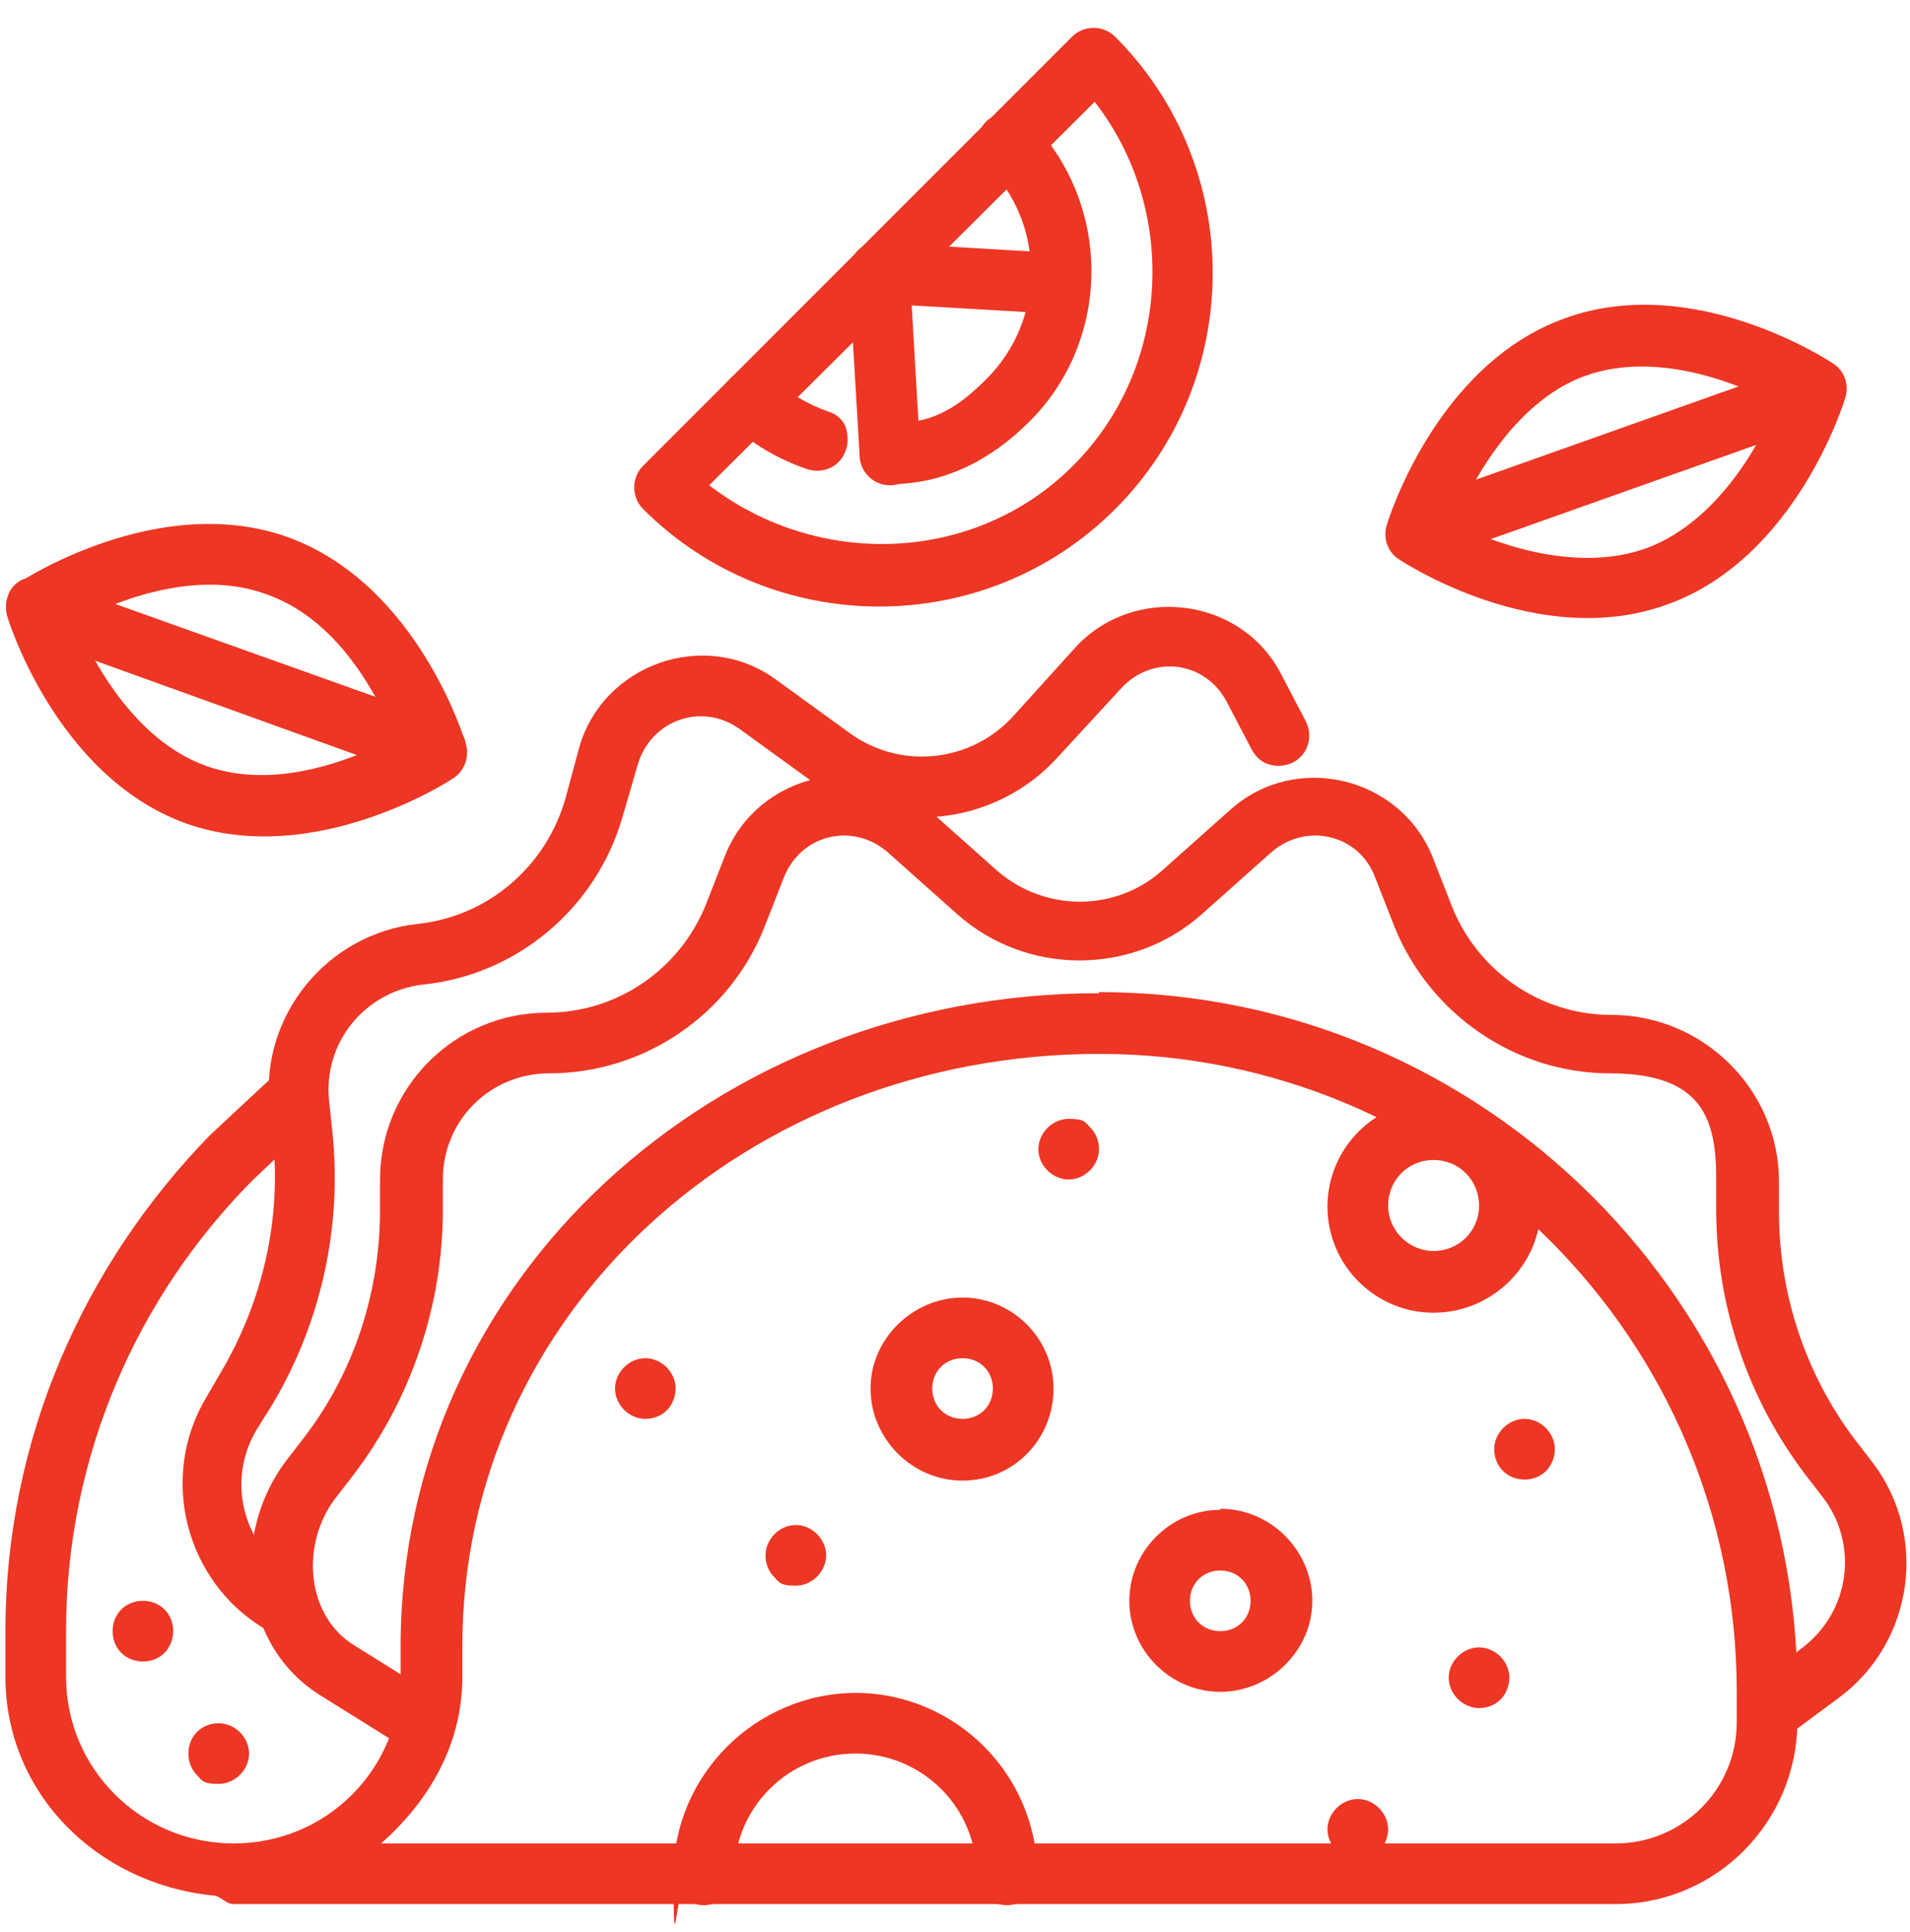
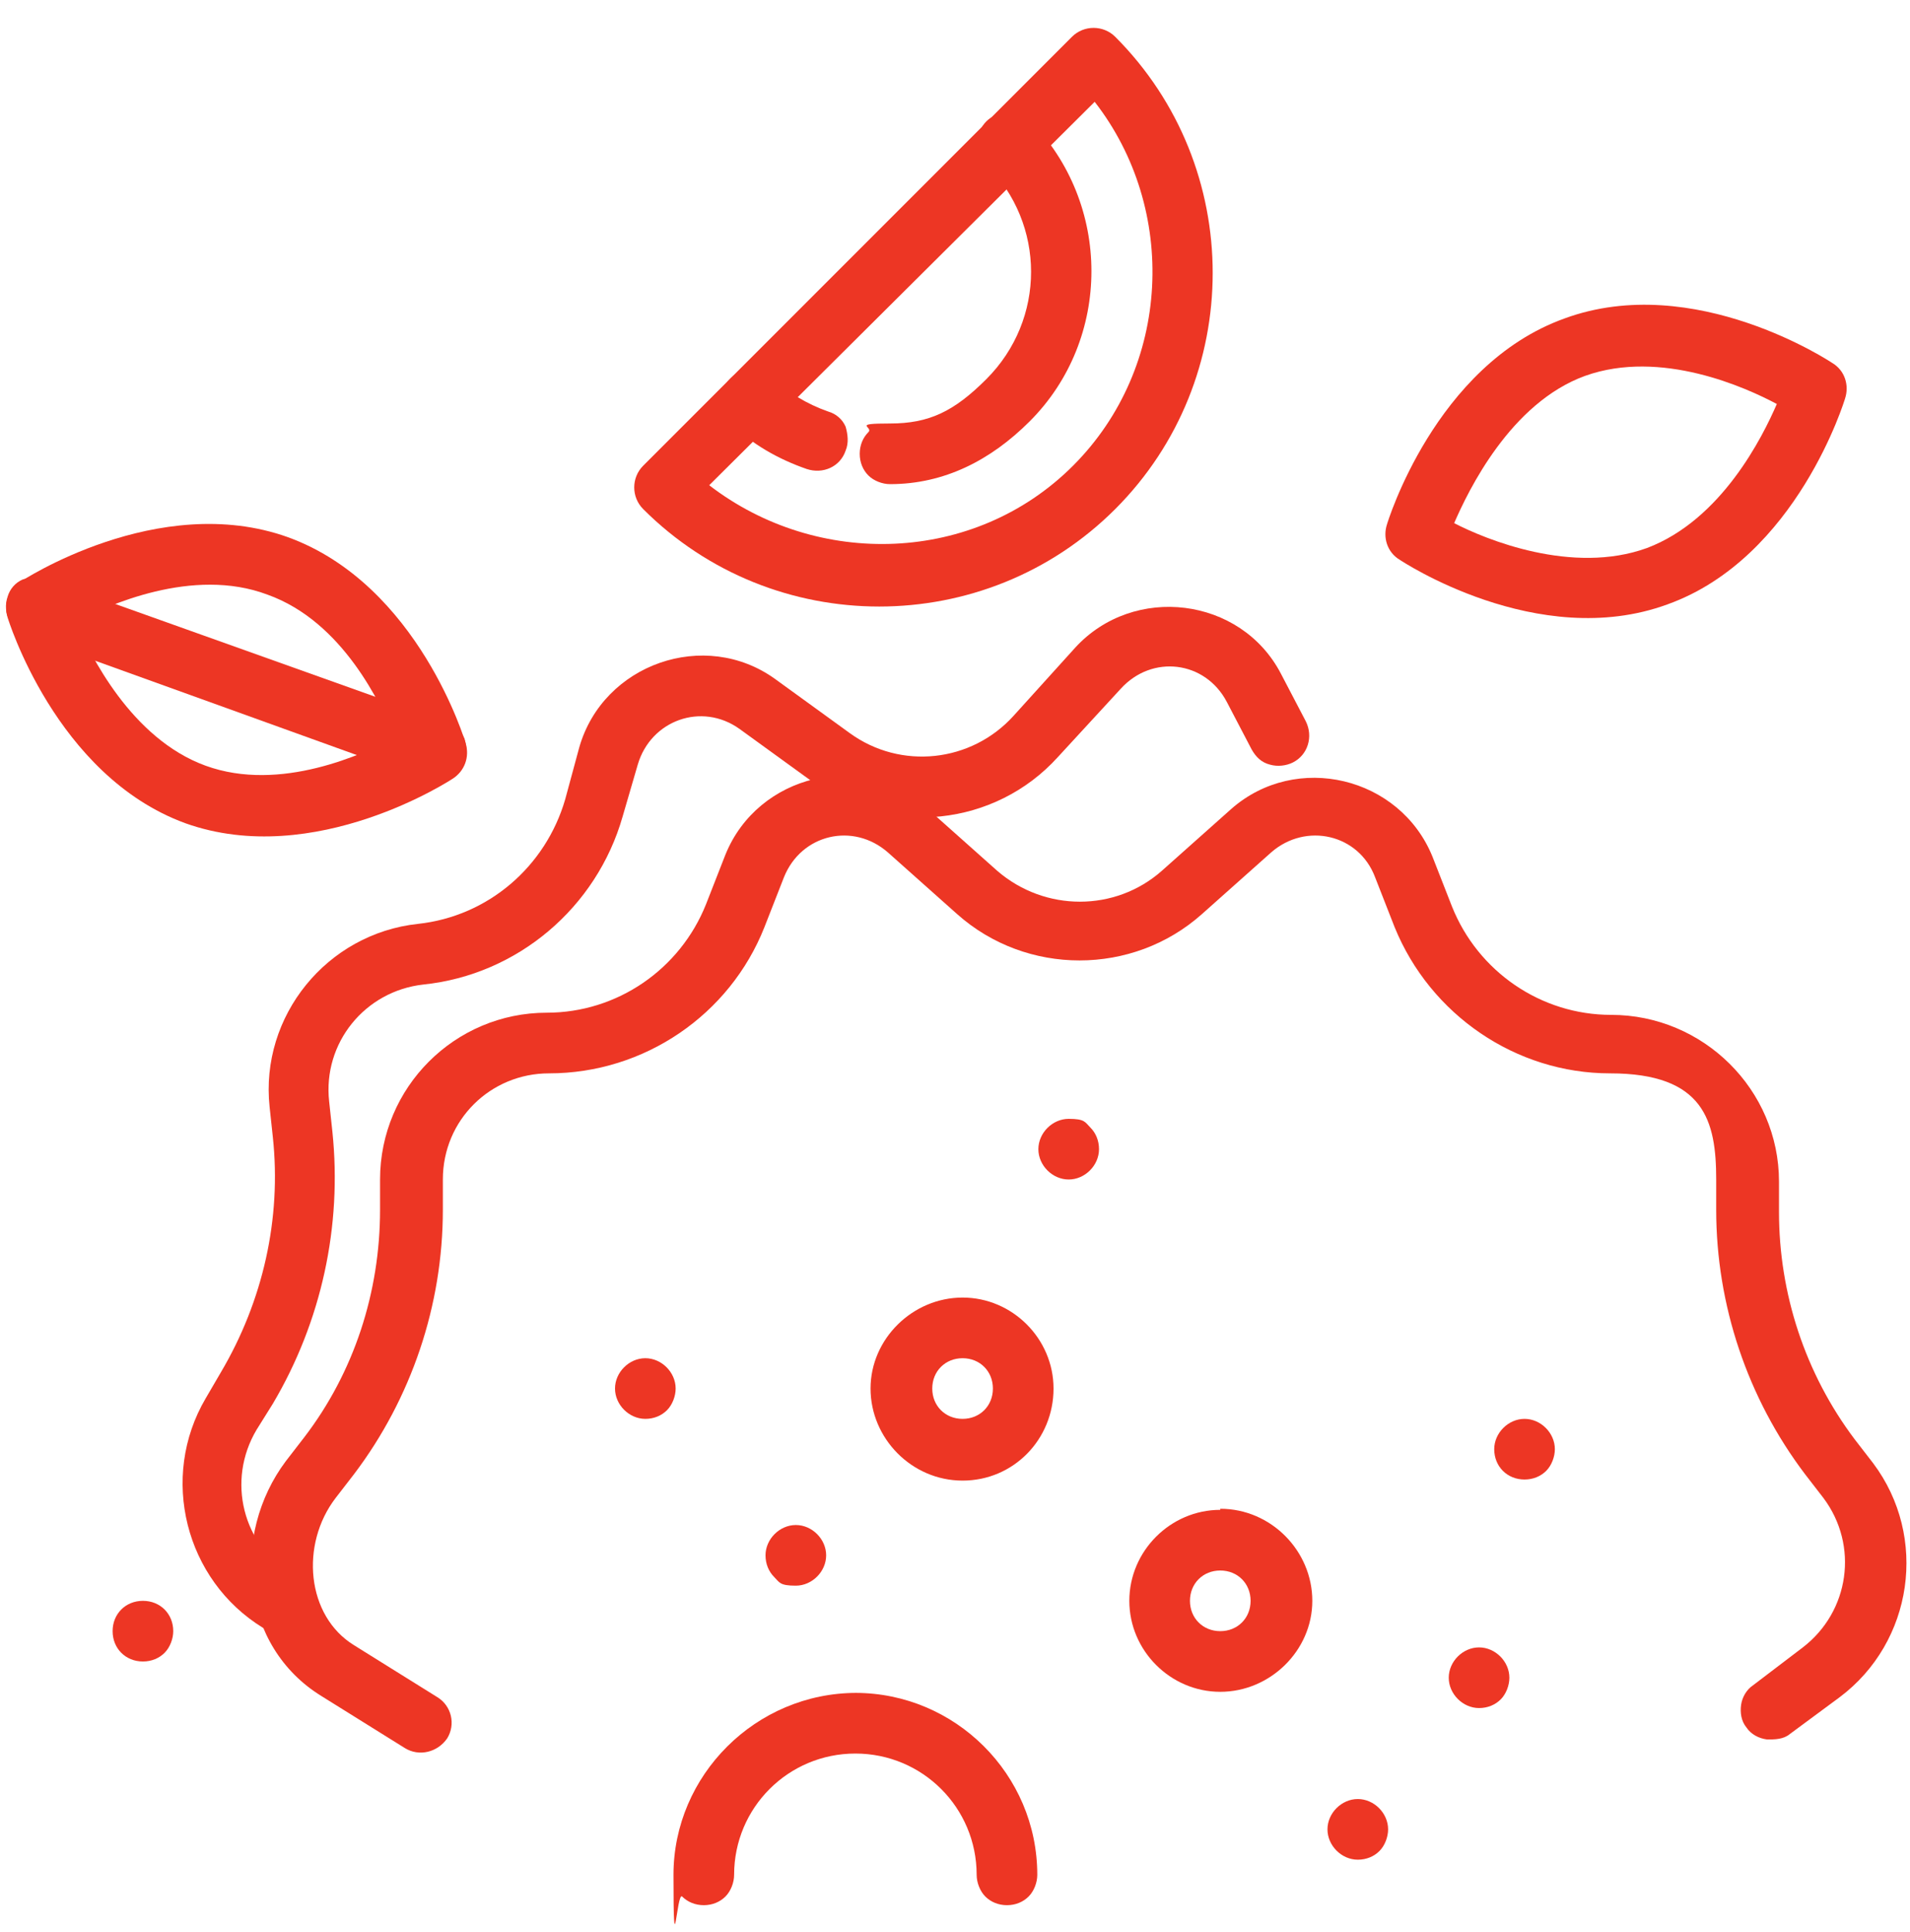
<svg xmlns="http://www.w3.org/2000/svg" id="Layer_1" data-name="Layer 1" version="1.1" viewBox="0 0 176.4 178.4">
  <defs>
    <style>
      .cls-1 {
        fill: #ed3624;
        stroke-width: 0px;
      }
    </style>
  </defs>
  <path class="cls-1" d="M26.6,49.6c-12-4.3-24.7,4.1-24.7,4.1-1.1.7-1.6,2-1.2,3.3,0,0,4.4,14.6,16.4,19,12,4.3,24.7-4.1,24.7-4.1,1.1-.7,1.6-2,1.2-3.3,0,0-4.3-14.6-16.4-19h0ZM24.7,54.9c7,2.5,10.5,10.2,11.8,13.2-2.9,1.5-10.6,5.1-17.5,2.6-6.9-2.5-10.7-10.3-12-13.3,2.9-1.5,10.8-5.1,17.7-2.5" />
  <path class="cls-1" d="M144.5,29.4c-12,4.3-16.4,19-16.4,19-.4,1.2,0,2.6,1.2,3.3,0,0,12.7,8.5,24.7,4.1,12-4.3,16.4-19,16.4-19,.4-1.2,0-2.6-1.2-3.3,0,0-12.7-8.5-24.7-4.1ZM146.4,34.7c7-2.5,14.9,1.1,17.7,2.6-1.3,3-5.1,10.7-12,13.3-6.9,2.5-14.9-.8-17.8-2.3,1.3-3,5.2-11.1,12.1-13.6h0Z" />
  <path class="cls-1" d="M99.1,3.3l-39.7,39.7c-1.1,1.1-1.1,2.9,0,4,12,12,31.6,12,43.6,0,12-12,12-31.6,0-43.6-1.1-1.1-2.9-1.1-4,0h0ZM101.1,9.4c7.7,9.9,7.1,24.5-2,33.6-9.1,9.1-23.6,9.5-33.6,1.8L101.1,9.4Z" />
  <path class="cls-1" d="M85.6,74.5c-6-5.3-15.6-3-18.6,4.4l-1.8,4.6c-2.4,6-8.2,10-14.7,10-8.5,0-15.4,6.9-15.4,15.4v2.8c0,7.6-2.4,15-7,21l-1.7,2.2c-5.1,6.8-4.2,17.1,3.3,21.7l7.7,4.8c1.3.8,3,.4,3.9-.9.8-1.3.4-3-.9-3.8l-7.7-4.8c-4.4-2.7-5-9.3-1.7-13.6l1.7-2.2c5.3-7,8.2-15.6,8.2-24.4v-2.8c0-5.5,4.4-9.8,9.8-9.8,8.8,0,16.7-5.4,19.9-13.5l1.8-4.6c1.6-4,6.4-5.1,9.6-2.3l6.4,5.7c6.4,5.7,16.2,5.7,22.6,0l6.4-5.7c3.2-2.8,8.1-1.7,9.6,2.3l1.8,4.6c3.3,8.1,11.2,13.5,19.9,13.5s9.8,4.4,9.8,9.8v2.8c0,8.8,2.9,17.4,8.2,24.4l1.7,2.2c3.3,4.4,2.4,10.5-1.9,13.8l-4.6,3.5h0c-.6.4-1,1.1-1.1,1.8-.1.7,0,1.5.5,2.1.4.6,1.1,1,1.9,1.1.7,0,1.5,0,2.1-.5l4.6-3.4c6.8-5.1,8.2-14.8,3.1-21.6l-1.7-2.2c-4.6-6.1-7-13.5-7-21v-2.8c0-8.5-7-15.4-15.5-15.4-6.5,0-12.3-4-14.7-10l-1.8-4.6c-3-7.4-12.6-9.7-18.6-4.4l-6.4,5.7c-4.3,3.8-10.8,3.8-15.2,0l-6.4-5.7Z" />
-   <path class="cls-1" d="M101.5,91.7c-35.5,0-64.5,26.4-64.5,60.3v2.8c0,8.6-6.9,15.4-15.4,15.4-8.6,0-15.5-6.9-15.5-15.4v-4.2c0-16.2,6.6-30.9,17.2-41.6l5.8-5.5c.5-.5.9-1.2.9-2,0-.8-.3-1.5-.8-2-.5-.5-1.2-.8-2-.9-.7,0-1.5.3-2,.8l-5.8,5.4h0C7.8,116.7.5,132.8.5,150.6v4.2c0,10.8,8.5,19.1,19.1,20.2.8,0,1.2.8,2,.8h127.6c9.3,0,16.8-7.6,16.8-16.9v-2.8c0-35.6-28.9-64.5-64.5-64.5ZM101.5,97.3c32.6,0,58.9,26.4,58.9,58.9v2.8c0,6.2-5,11.2-11.2,11.2H35.2c4.4-3.9,7.5-9.1,7.5-15.4v-2.8c0-30.7,26.2-54.7,58.9-54.7h0Z" />
  <path class="cls-1" d="M99.3,59.8l-5.7,6.3c-3.9,4.3-10.4,5-15.1,1.6l-6.9-5c-6.5-4.7-15.9-1.4-18.1,6.3l-1.3,4.8c-1.8,6.2-7.1,10.8-13.6,11.5-8.4.9-14.6,8.5-13.7,16.9l.3,2.8c.8,7.5-.9,15.1-4.8,21.7l-1.4,2.4c-4.3,7.3-1.9,16.8,5.3,21.2.6.4,1.4.5,2.1.3.7-.2,1.3-.7,1.7-1.3.4-.6.5-1.4.3-2.1-.2-.7-.7-1.3-1.3-1.7-4.7-2.8-6.2-8.8-3.4-13.5l1.5-2.4c4.5-7.6,6.4-16.4,5.5-25.1l-.3-2.8c-.6-5.4,3.3-10.2,8.7-10.8,8.7-.9,16-7.1,18.4-15.5l1.4-4.8c1.2-4.1,5.9-5.8,9.4-3.3l6.9,5c7,5,16.7,4,22.5-2.4l5.8-6.3c2.9-3.2,7.8-2.6,9.8,1.2l2.3,4.4c.4.7.9,1.2,1.7,1.4.7.2,1.5.1,2.1-.2,1.4-.7,1.9-2.4,1.2-3.8l-2.3-4.4c-3.7-7.1-13.6-8.3-19-2.4h0Z" />
  <path class="cls-1" d="M79.1,156.3c-9.3,0-16.9,7.6-16.9,16.8s.3,1.5.8,2c.5.5,1.2.8,2,.8.8,0,1.5-.3,2-.8.5-.5.8-1.3.8-2,0-6.2,5-11.2,11.2-11.2s11.2,5,11.2,11.2c0,.7.3,1.5.8,2,.5.5,1.2.8,2,.8.8,0,1.5-.3,2-.8.5-.5.8-1.3.8-2,0-9.3-7.6-16.8-16.8-16.8Z" />
  <path class="cls-1" d="M112.7,139.4c-4.6,0-8.4,3.8-8.4,8.4,0,4.6,3.8,8.4,8.4,8.4s8.5-3.8,8.5-8.4c0-4.6-3.8-8.5-8.5-8.5h0ZM112.7,145c1.6,0,2.8,1.2,2.8,2.8s-1.2,2.8-2.8,2.8-2.8-1.2-2.8-2.8,1.2-2.8,2.8-2.8" />
  <path class="cls-1" d="M88.9,119.8c-4.6,0-8.5,3.8-8.5,8.4s3.8,8.5,8.5,8.5,8.4-3.8,8.4-8.5c0-4.6-3.8-8.4-8.4-8.4M88.9,125.4c1.6,0,2.8,1.2,2.8,2.8s-1.2,2.8-2.8,2.8-2.8-1.2-2.8-2.8,1.2-2.8,2.8-2.8" />
-   <path class="cls-1" d="M132.4,101.6c-5.4,0-9.8,4.4-9.8,9.8s4.4,9.8,9.8,9.8c5.4,0,9.9-4.4,9.9-9.8,0-5.4-4.5-9.8-9.9-9.8M132.4,107.1c2.4,0,4.2,1.9,4.2,4.2,0,2.4-1.9,4.2-4.2,4.2s-4.2-1.9-4.2-4.2,1.8-4.2,4.2-4.2" />
  <path class="cls-1" d="M101.5,106.1c0,1.5-1.3,2.8-2.8,2.8s-2.8-1.3-2.8-2.8c0-1.5,1.3-2.8,2.8-2.8s1.5.3,2,.8c.5.5.8,1.2.8,2Z" />
  <path class="cls-1" d="M139.4,154.9c0,.7-.3,1.5-.8,2-.5.5-1.2.8-2,.8-1.5,0-2.8-1.3-2.8-2.8s1.3-2.8,2.8-2.8,2.8,1.3,2.8,2.8Z" />
  <path class="cls-1" d="M76.3,143.6c0,1.5-1.3,2.8-2.8,2.8s-1.5-.3-2-.8c-.5-.5-.8-1.2-.8-2,0-1.5,1.3-2.8,2.8-2.8s2.8,1.3,2.8,2.8Z" />
  <path class="cls-1" d="M128.2,168.9c0,.7-.3,1.5-.8,2-.5.5-1.2.8-2,.8-1.5,0-2.8-1.3-2.8-2.8s1.3-2.8,2.8-2.8,2.8,1.3,2.8,2.8Z" />
  <path class="cls-1" d="M62.4,128.2c0,.7-.3,1.5-.8,2-.5.5-1.2.8-2,.8-1.5,0-2.8-1.3-2.8-2.8s1.3-2.8,2.8-2.8,2.8,1.3,2.8,2.8Z" />
  <path class="cls-1" d="M143.6,133.8c0,.7-.3,1.5-.8,2-.5.5-1.2.8-2,.8s-1.5-.3-2-.8c-.5-.5-.8-1.2-.8-2,0-1.5,1.3-2.8,2.8-2.8s2.8,1.3,2.8,2.8Z" />
  <path class="cls-1" d="M16,150.6c0,.7-.3,1.5-.8,2-.5.5-1.2.8-2,.8s-1.5-.3-2-.8c-.5-.5-.8-1.2-.8-2s.3-1.5.8-2c.5-.5,1.2-.8,2-.8s1.5.3,2,.8c.5.5.8,1.2.8,2" />
-   <path class="cls-1" d="M23,161.9c0,1.5-1.3,2.8-2.8,2.8s-1.5-.3-2-.8c-.5-.5-.8-1.2-.8-2s.3-1.5.8-2c.5-.5,1.2-.8,2-.8,1.5,0,2.8,1.3,2.8,2.8Z" />
  <path class="cls-1" d="M4.3,53.5c-.7-.3-1.5-.2-2.2,0-.7.3-1.2.9-1.4,1.6-.5,1.5.3,3,1.7,3.6l36.9,13.3c.7.3,1.5.2,2.2,0,.7-.3,1.2-.9,1.4-1.6.3-.7.2-1.5,0-2.2-.3-.7-.9-1.2-1.6-1.5L4.3,53.5Z" />
  <path class="cls-1" d="M93.1,10.4c-.7,0-1.5.3-2,.8-.5.5-.8,1.2-.8,2s.3,1.5.8,2c5.5,5.5,5.5,14.3,0,19.8-3,3-5.3,4.1-8.9,4.1s-1.5.3-2,.8c-.5.5-.8,1.2-.8,2s.3,1.5.8,2,1.3.8,2,.8c5,0,9.3-2.2,12.9-5.8,7.6-7.6,7.6-20.1,0-27.8h0c-.5-.5-1.2-.8-2-.8h0ZM67.4,35c-.5.5-.8,1.2-.8,2s.3,1.5.8,2c2,2,4.5,3.4,7.1,4.3,1.5.5,3.1-.2,3.6-1.7.3-.7.2-1.5,0-2.2-.3-.7-.9-1.2-1.6-1.4-2-.7-3.8-1.8-5.1-3.1-1.1-1.1-2.8-1.1-3.9,0Z" />
-   <path class="cls-1" d="M81.4,22.3c-1.7-.1-3.1,1.3-3,3l1,16.9c.1,1.5,1.4,2.7,3,2.6,1.5-.1,2.7-1.4,2.6-2.9l-.8-13.7,13.8.8c1.5,0,2.5-1.1,2.6-2.7,0-1.6-.8-2.9-2.3-2.9l-16.9-1Z" />
-   <path class="cls-1" d="M165.3,34l-34.1,12.1c-1.4.5-2.2,2.1-1.7,3.6.5,1.5,2.1,2.2,3.6,1.7l34.1-12.1c1.4-.5,2.2-2.1,1.7-3.6-.5-1.5-2.1-2.2-3.6-1.7" />
</svg>